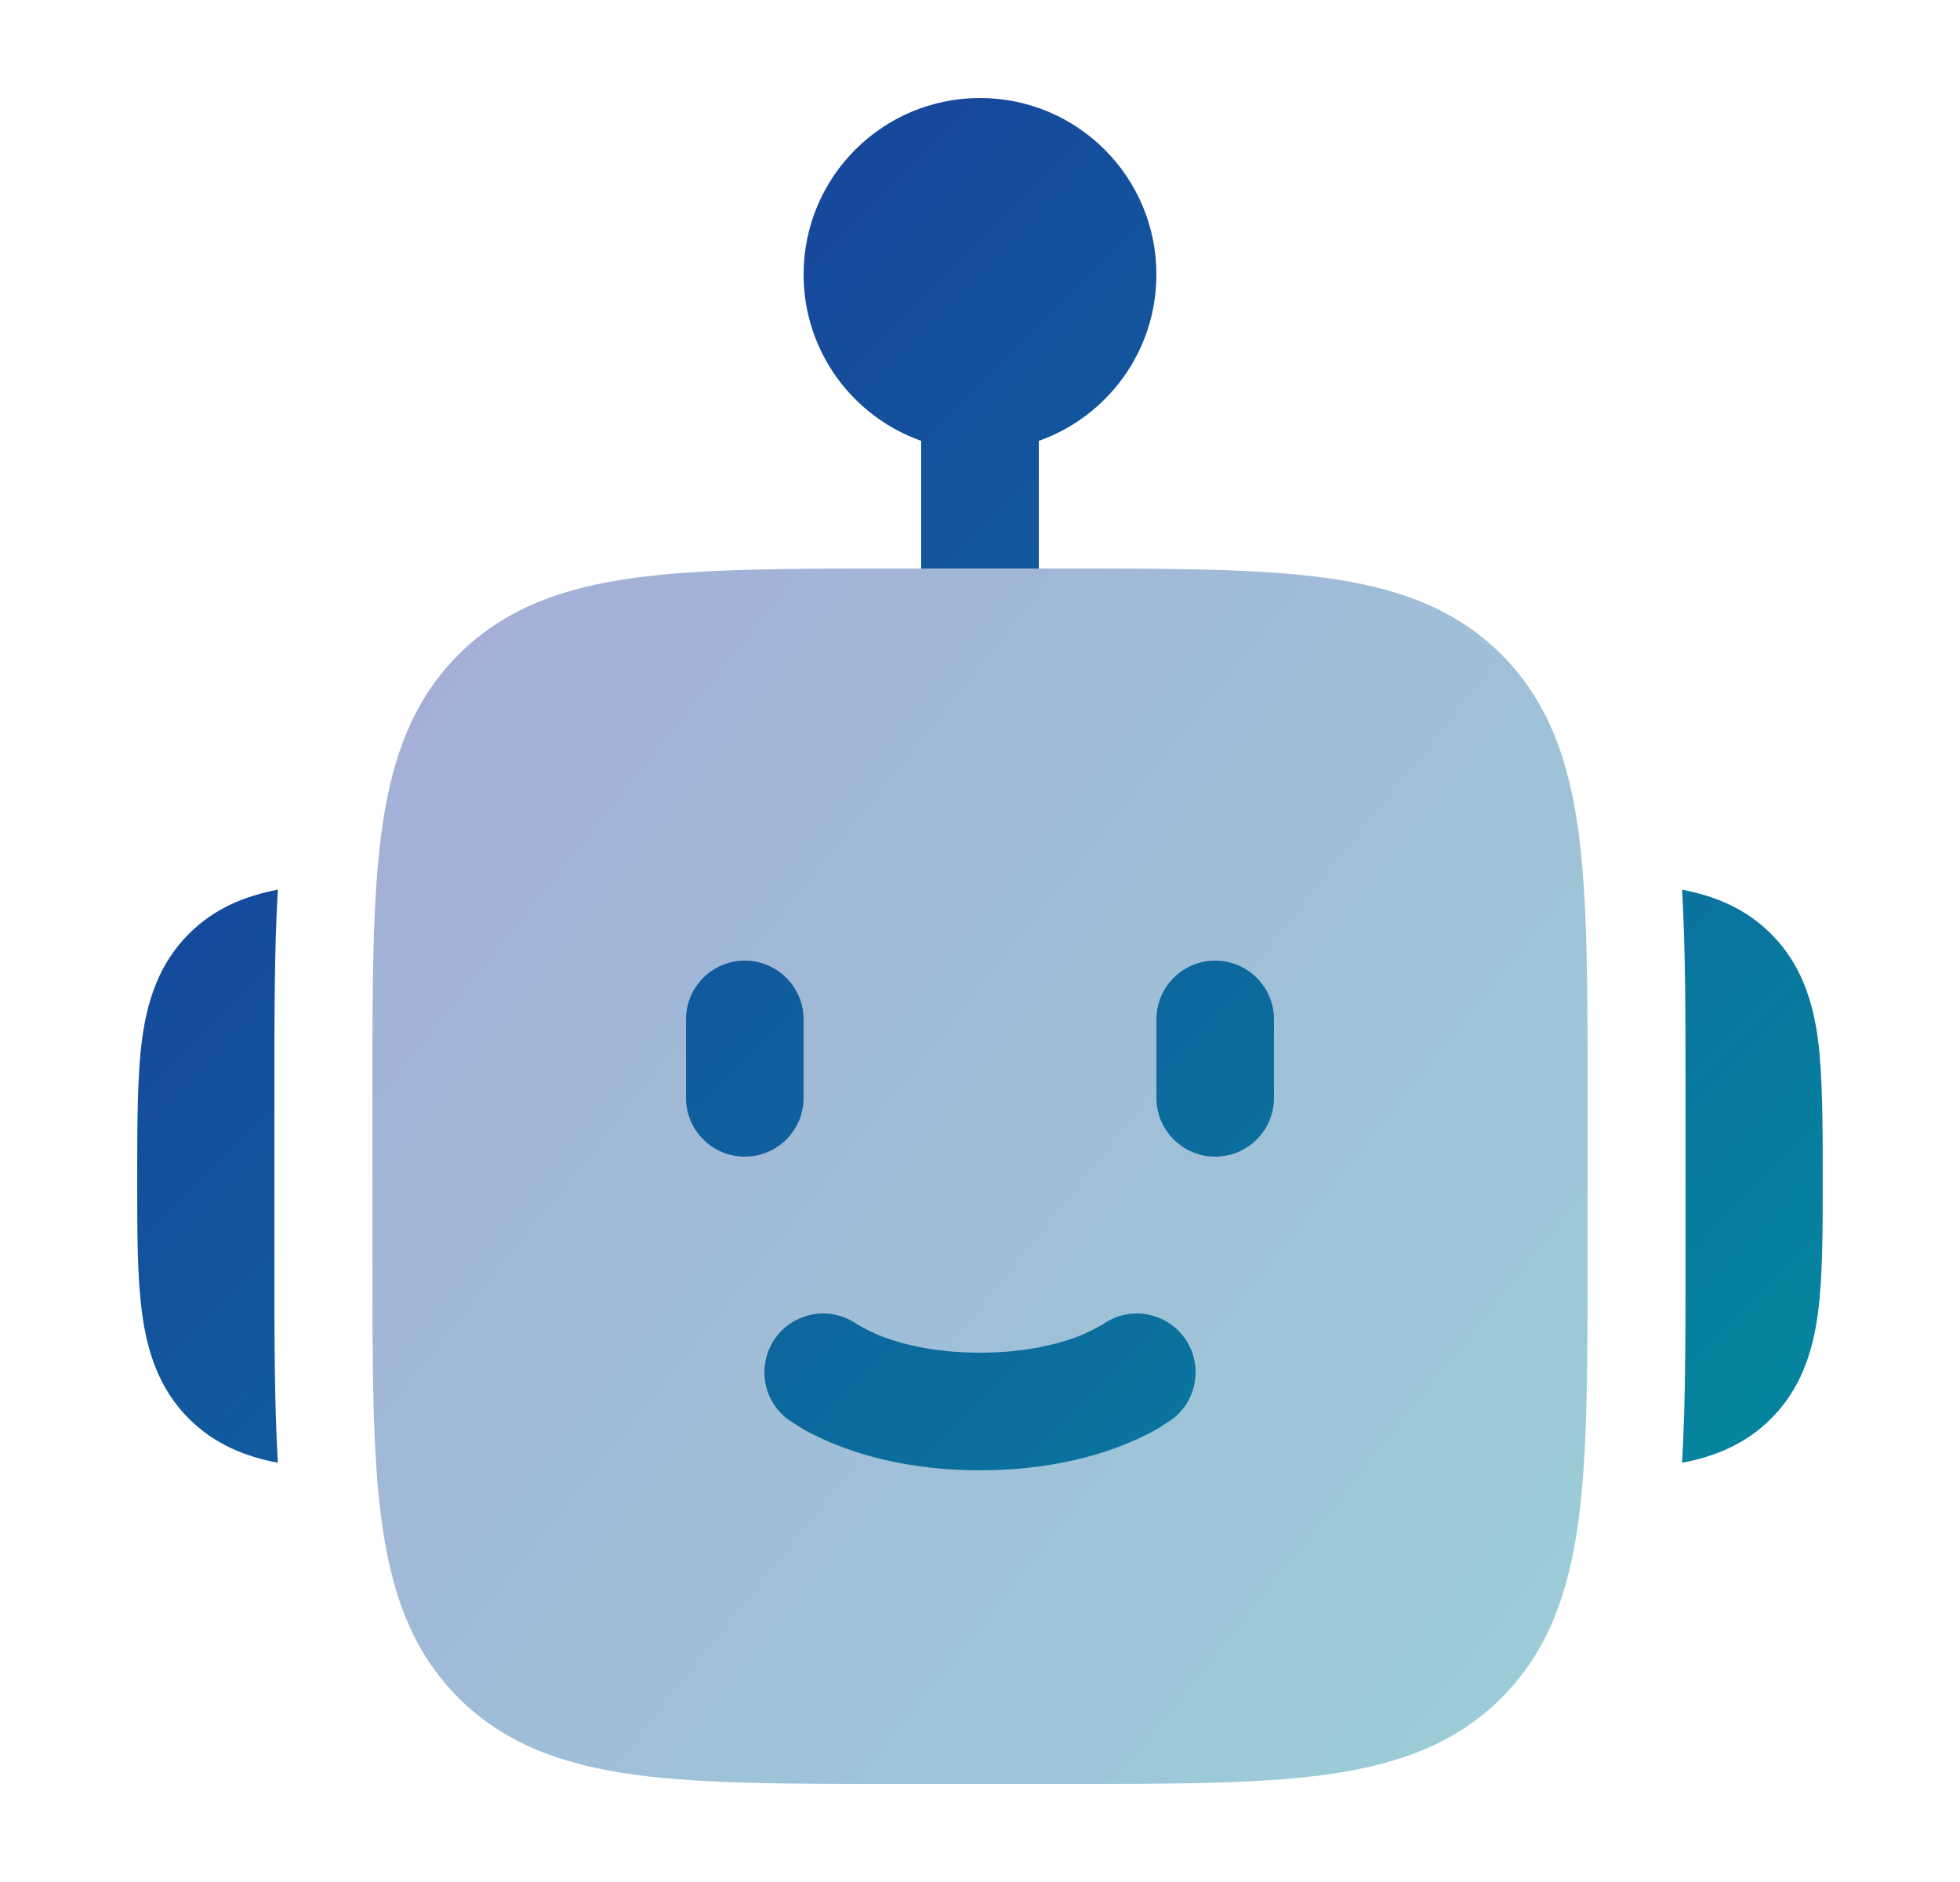
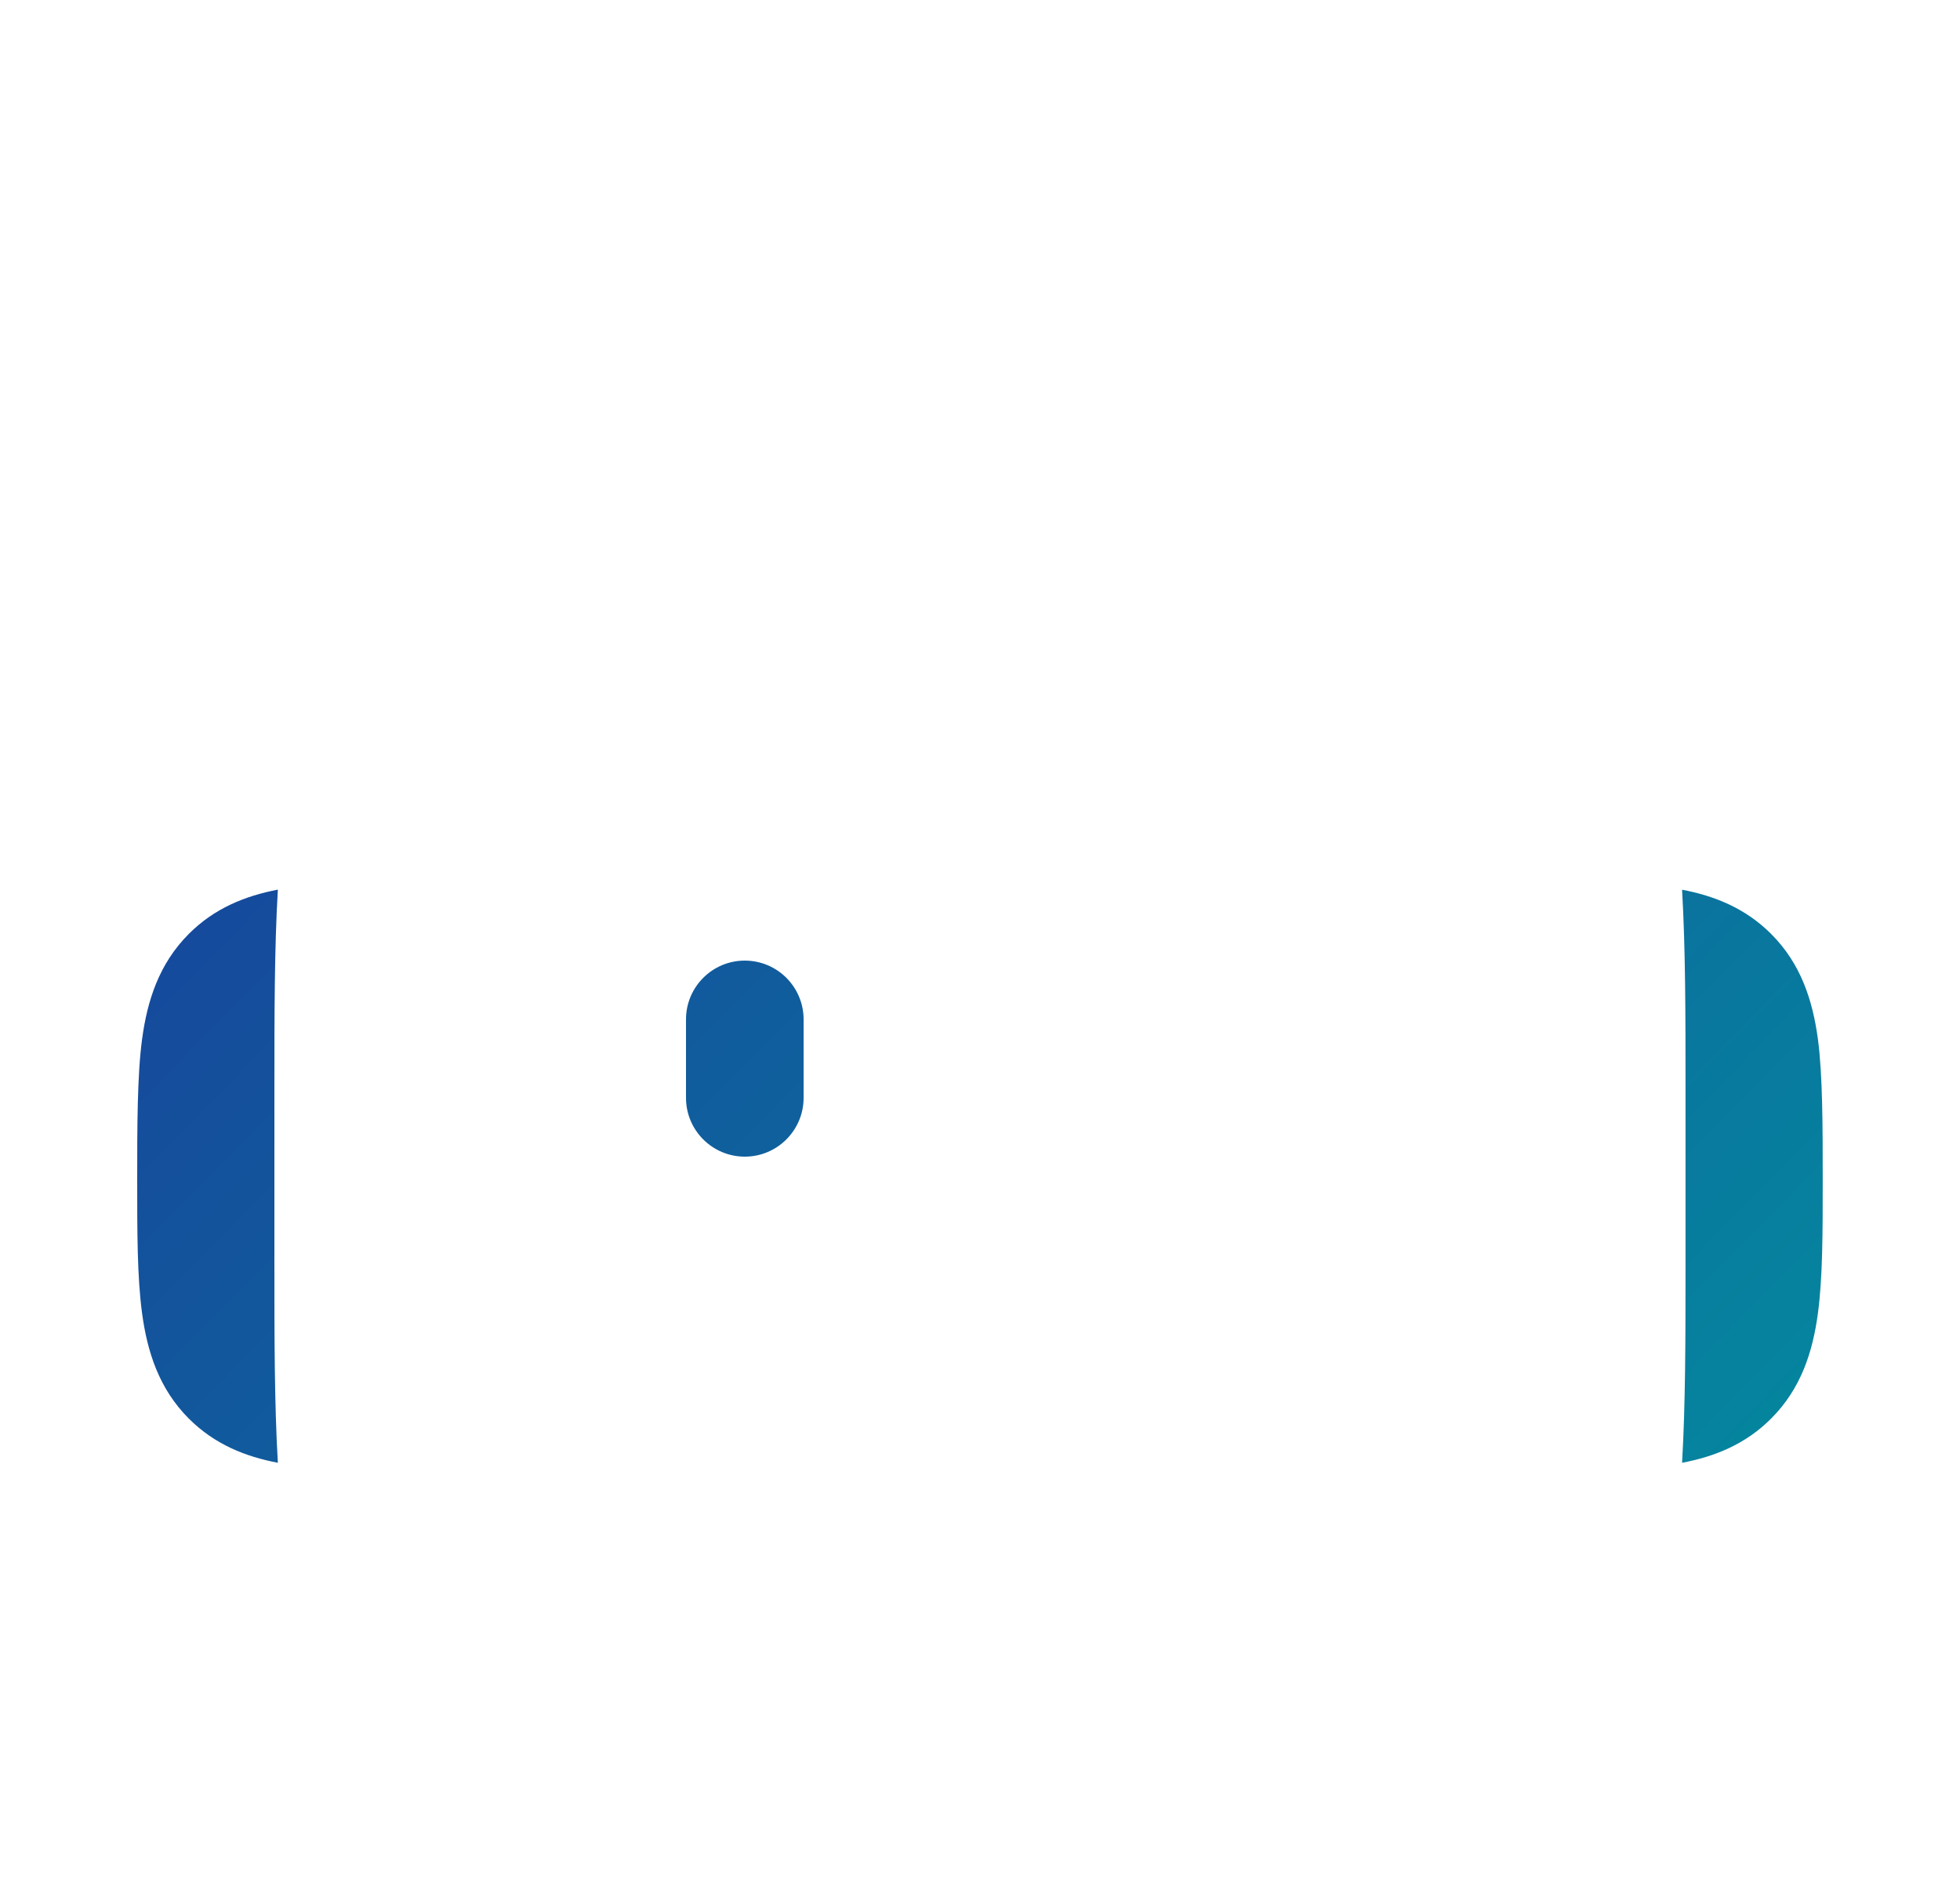
<svg xmlns="http://www.w3.org/2000/svg" width="25" height="24" viewBox="0 0 25 24" fill="none">
-   <path opacity="0.4" d="M13.555 7.25C14.922 7.25 16.025 7.25 16.892 7.367C17.792 7.488 18.55 7.746 19.152 8.348C19.754 8.95 20.012 9.708 20.134 10.608C20.25 11.475 20.25 12.578 20.25 13.945V13.945V16.055V16.055C20.25 17.422 20.25 18.525 20.134 19.392C20.012 20.292 19.754 21.05 19.152 21.652C18.55 22.254 17.792 22.512 16.892 22.634C16.025 22.75 14.922 22.75 13.555 22.75H13.555H11.445H11.445C10.078 22.75 8.975 22.75 8.108 22.634C7.208 22.512 6.45 22.254 5.848 21.652C5.246 21.05 4.988 20.292 4.867 19.392C4.75 18.525 4.75 17.422 4.75 16.055V16.055V13.945V13.945C4.75 12.578 4.75 11.475 4.867 10.608C4.988 9.708 5.246 8.95 5.848 8.348C6.45 7.746 7.208 7.488 8.108 7.367C8.975 7.25 10.078 7.25 11.445 7.25H11.445H13.555H13.555Z" fill="url(#paint0_linear_3263_65793)" />
-   <path d="M10.25 3.5C10.25 2.257 11.257 1.25 12.5 1.25C13.743 1.25 14.75 2.257 14.75 3.5C14.75 4.48 14.124 5.313 13.25 5.622V7.25H11.75V5.622C10.876 5.313 10.25 4.48 10.25 3.5Z" fill="url(#paint1_linear_3263_65793)" />
  <path d="M9.5 12.25C9.914 12.25 10.25 12.586 10.25 13V14C10.25 14.414 9.914 14.75 9.5 14.75C9.086 14.75 8.75 14.414 8.75 14V13C8.75 12.586 9.086 12.25 9.5 12.25Z" fill="url(#paint2_linear_3263_65793)" />
-   <path d="M16.25 13C16.25 12.586 15.914 12.25 15.5 12.25C15.086 12.25 14.75 12.586 14.75 13V14C14.75 14.414 15.086 14.75 15.5 14.75C15.914 14.75 16.25 14.414 16.25 14V13Z" fill="url(#paint3_linear_3263_65793)" />
-   <path d="M9.9 17.05C10.146 16.722 10.609 16.653 10.94 16.893C10.992 16.922 11.135 17 11.263 17.048C11.518 17.143 11.929 17.25 12.5 17.25C13.071 17.25 13.482 17.143 13.737 17.048C13.865 17 14.008 16.922 14.06 16.893C14.391 16.653 14.854 16.722 15.1 17.05C15.349 17.381 15.281 17.852 14.95 18.1L14.934 18.111C14.888 18.141 14.793 18.204 14.743 18.232C14.628 18.296 14.469 18.375 14.263 18.452C13.852 18.607 13.263 18.75 12.5 18.75C11.738 18.75 11.149 18.607 10.737 18.452C10.531 18.375 10.372 18.296 10.257 18.232C10.207 18.204 10.112 18.141 10.066 18.111L10.05 18.1C9.719 17.852 9.652 17.381 9.9 17.05Z" fill="url(#paint4_linear_3263_65793)" />
  <path d="M2.409 11.909C2.736 11.581 3.129 11.425 3.544 11.345C3.5 12.101 3.5 12.952 3.5 13.869V16.131C3.5 17.047 3.5 17.899 3.544 18.654C3.129 18.575 2.736 18.418 2.409 18.091C2.027 17.709 1.878 17.237 1.812 16.746C1.75 16.287 1.75 15.714 1.75 15.049C1.75 14.384 1.75 13.713 1.812 13.254C1.878 12.762 2.027 12.291 2.409 11.909Z" fill="url(#paint5_linear_3263_65793)" />
  <path d="M21.455 18.654C21.87 18.575 22.263 18.419 22.59 18.091C22.973 17.709 23.122 17.238 23.188 16.746C23.249 16.287 23.249 15.714 23.249 15.05C23.249 14.385 23.249 13.713 23.188 13.254C23.122 12.763 22.973 12.291 22.59 11.909C22.263 11.582 21.87 11.425 21.455 11.346C21.499 12.101 21.499 12.953 21.499 13.869V16.131C21.499 17.048 21.499 17.899 21.455 18.654Z" fill="url(#paint6_linear_3263_65793)" />
  <defs>
    <linearGradient id="paint0_linear_3263_65793" x1="4.75" y1="7.779" x2="24.703" y2="23.71" gradientUnits="userSpaceOnUse">
      <stop stop-color="#1C339B" />
      <stop offset="1" stop-color="#00979F" />
    </linearGradient>
    <linearGradient id="paint1_linear_3263_65793" x1="1.75" y1="1.847" x2="24.847" y2="24.503" gradientUnits="userSpaceOnUse">
      <stop stop-color="#1C339B" />
      <stop offset="1" stop-color="#00979F" />
    </linearGradient>
    <linearGradient id="paint2_linear_3263_65793" x1="1.75" y1="1.847" x2="24.847" y2="24.503" gradientUnits="userSpaceOnUse">
      <stop stop-color="#1C339B" />
      <stop offset="1" stop-color="#00979F" />
    </linearGradient>
    <linearGradient id="paint3_linear_3263_65793" x1="1.75" y1="1.847" x2="24.847" y2="24.503" gradientUnits="userSpaceOnUse">
      <stop stop-color="#1C339B" />
      <stop offset="1" stop-color="#00979F" />
    </linearGradient>
    <linearGradient id="paint4_linear_3263_65793" x1="1.75" y1="1.847" x2="24.847" y2="24.503" gradientUnits="userSpaceOnUse">
      <stop stop-color="#1C339B" />
      <stop offset="1" stop-color="#00979F" />
    </linearGradient>
    <linearGradient id="paint5_linear_3263_65793" x1="1.75" y1="1.847" x2="24.847" y2="24.503" gradientUnits="userSpaceOnUse">
      <stop stop-color="#1C339B" />
      <stop offset="1" stop-color="#00979F" />
    </linearGradient>
    <linearGradient id="paint6_linear_3263_65793" x1="1.75" y1="1.847" x2="24.847" y2="24.503" gradientUnits="userSpaceOnUse">
      <stop stop-color="#1C339B" />
      <stop offset="1" stop-color="#00979F" />
    </linearGradient>
  </defs>
</svg>